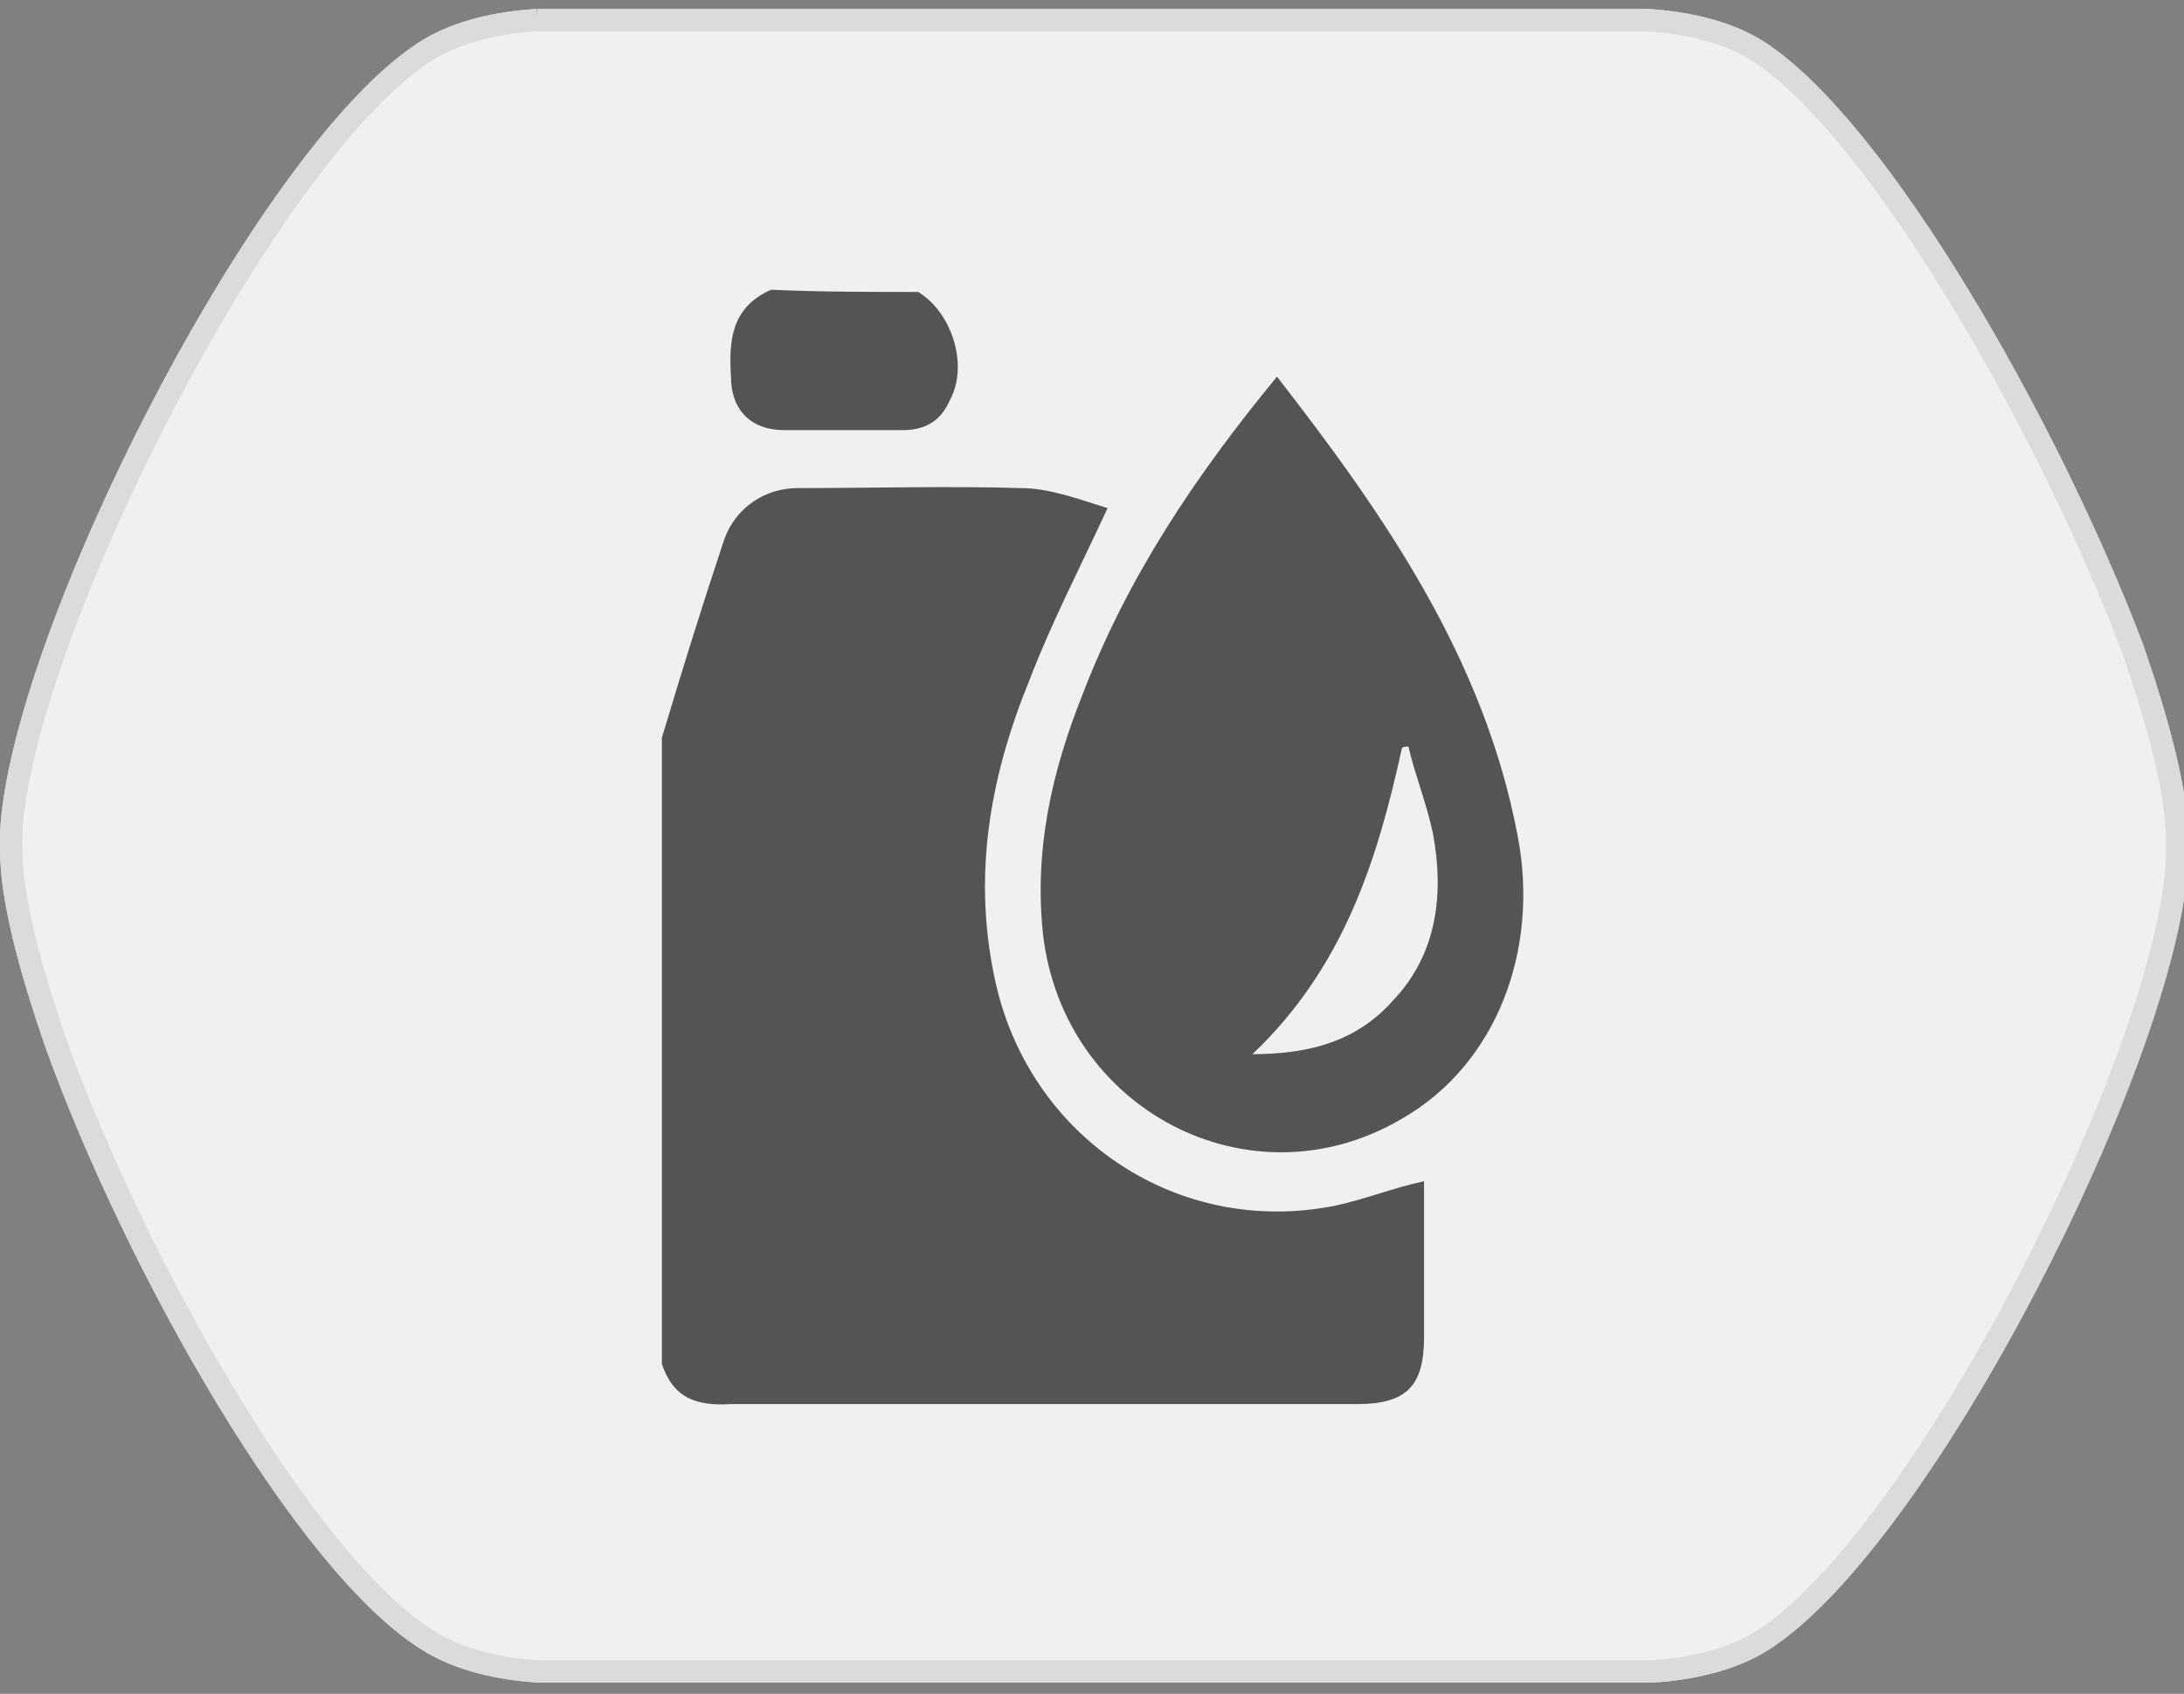
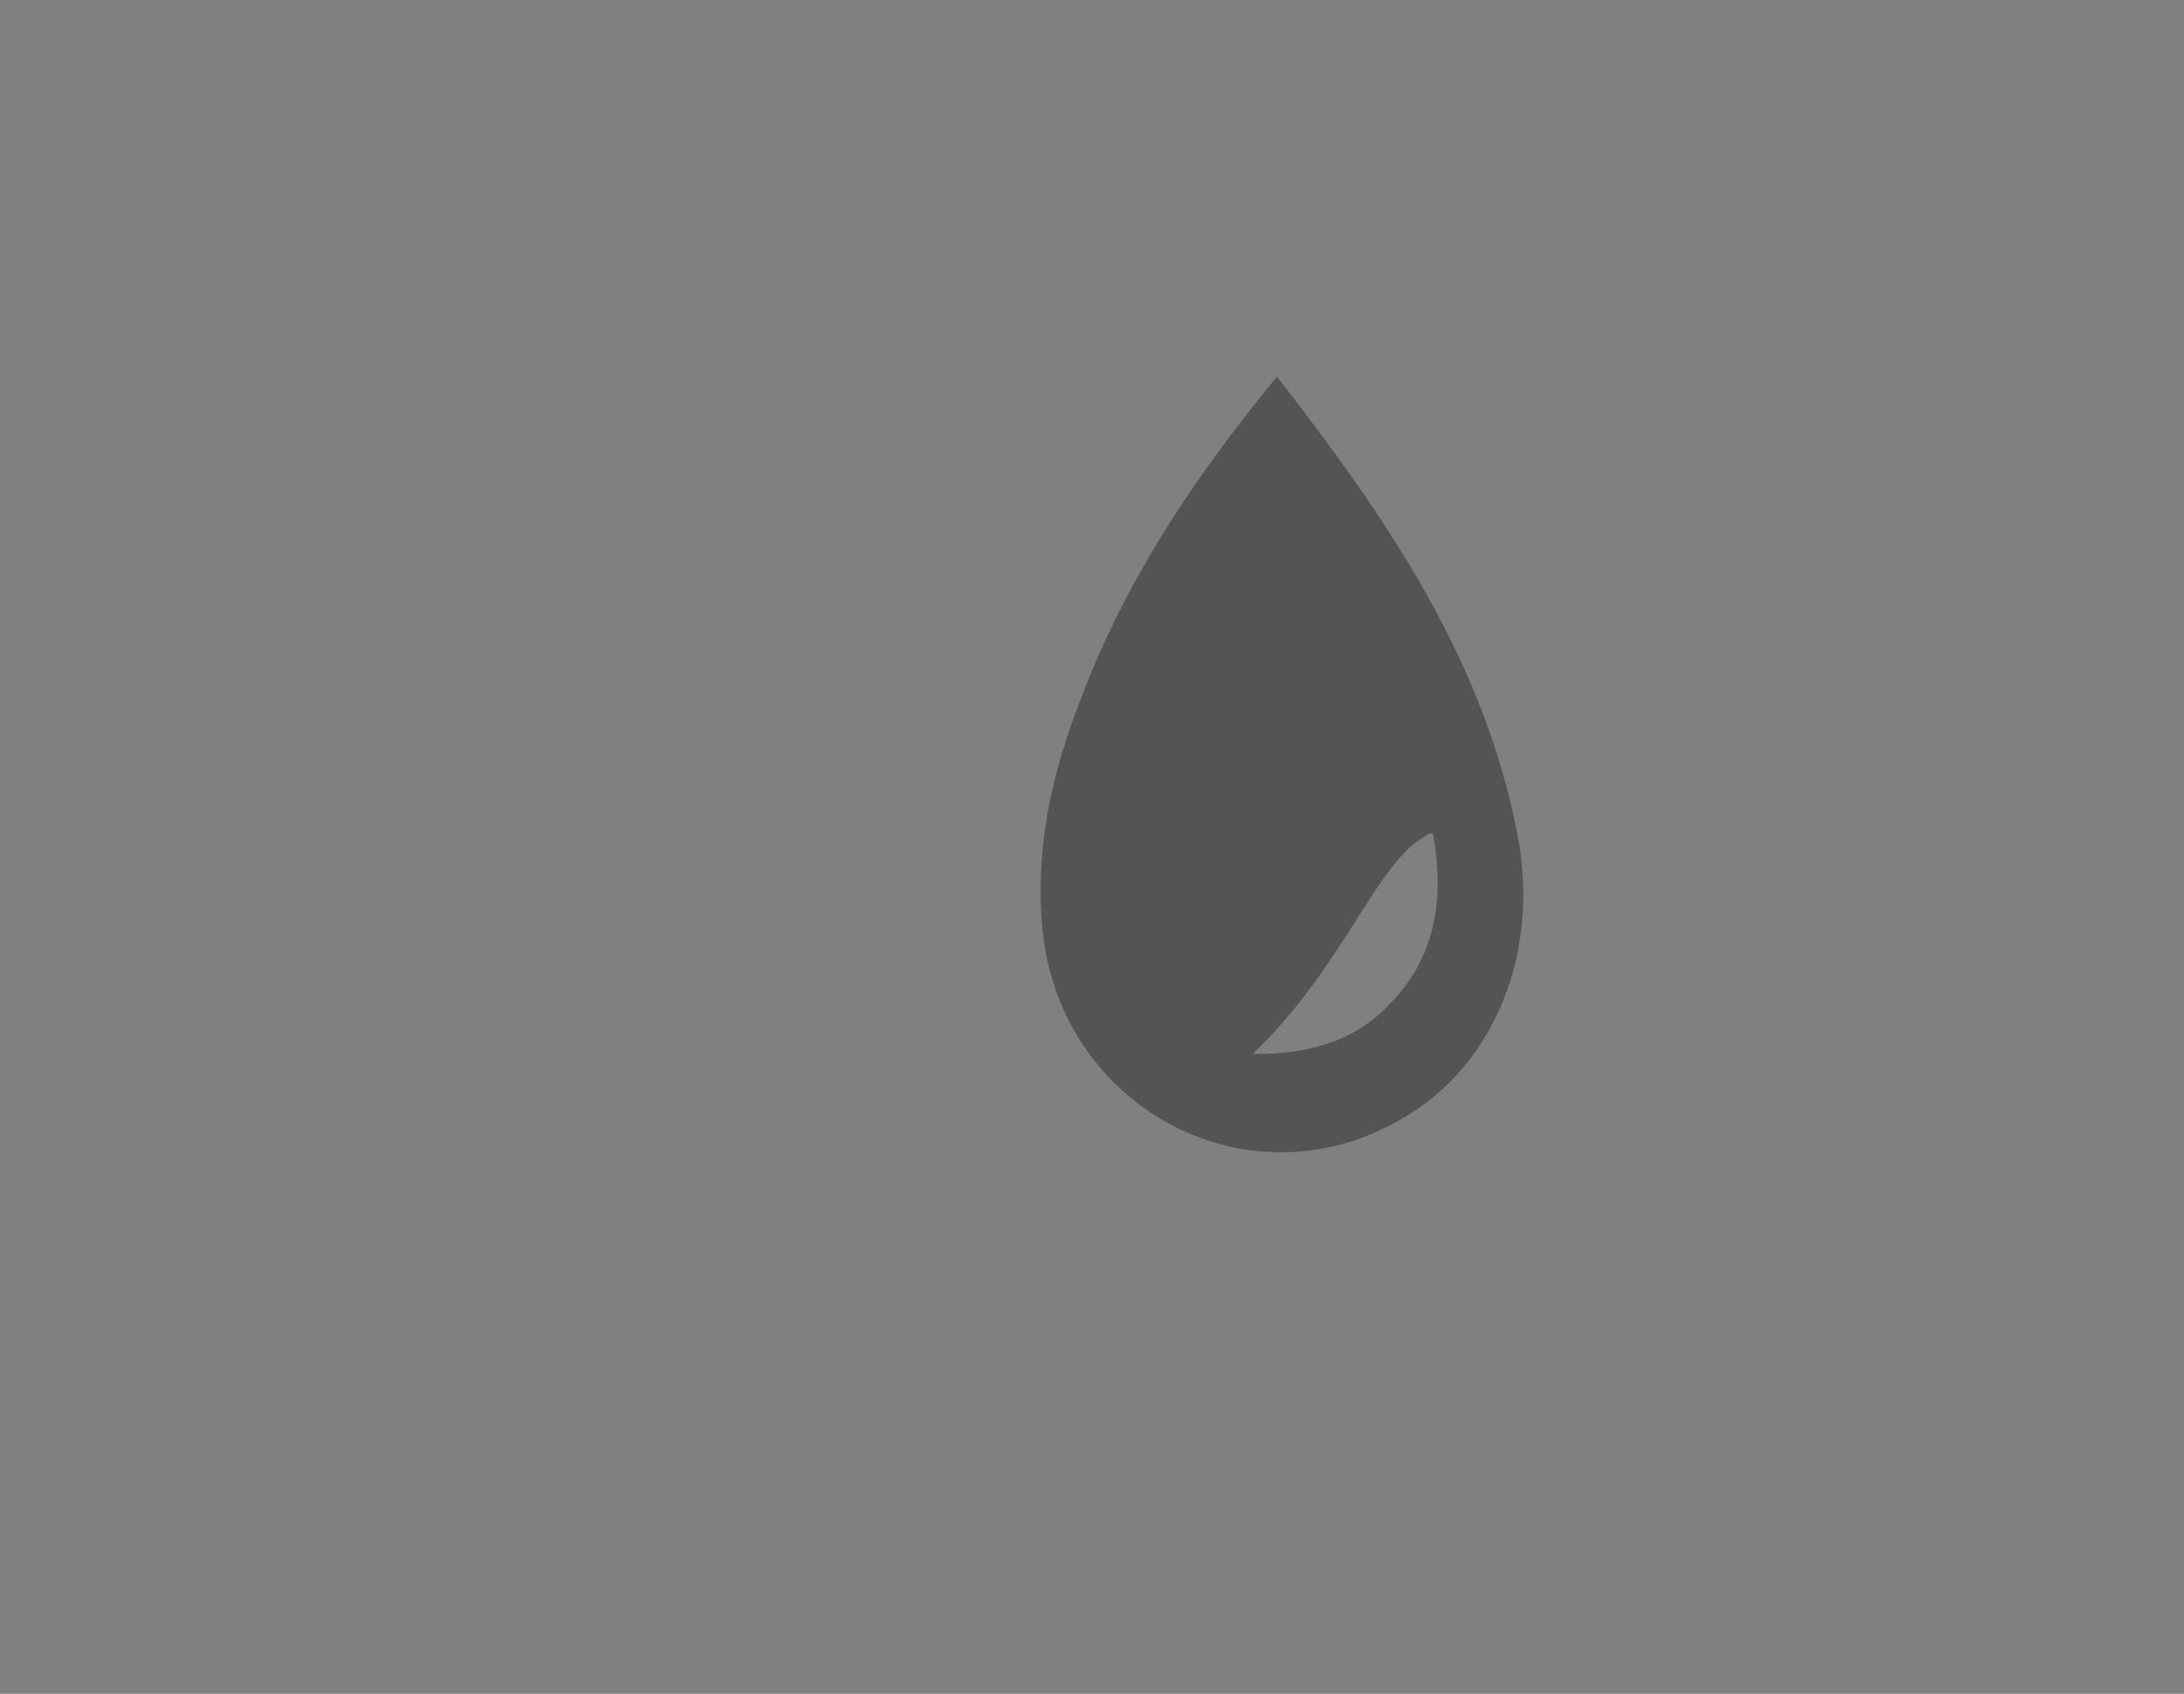
<svg xmlns="http://www.w3.org/2000/svg" version="1.1" id="katman_1" x="0px" y="0px" viewBox="0 0 98 76" style="enable-background:new 0 0 98 76;" xml:space="preserve">
  <rect x="0" y="0" width="98" height="76" fill="#808080" stroke="none" />
  <style type="text/css">
	.st0{fill:#F0F0F0;stroke:#DBDBDB;stroke-miterlimit:10;}
	.st1{fill:none;stroke:#DBDBDB;stroke-miterlimit:10;}
	.st2{fill:#545454;}
</style>
  <g>
-     <path class="st0" d="M24.1,0.9c-1.7,0.1-3.6,0.5-5,1.4C11.9,6.9,0.9,28.7,0.5,37.4c0,0.2,0,0.5,0,0.7c0,2.2,0.8,5.2,2,8.7   c3.6,10,11.2,23.4,16.7,26.8c1.4,0.9,3.3,1.3,5,1.4c0.1,0,0.2,0,0.3,0h0.4h48.5h0.4c0.1,0,0.2,0,0.3,0c1.7-0.1,3.6-0.5,5-1.4   c7.2-4.6,18.2-26.3,18.6-35.1c0-0.2,0-0.5,0-0.7c0-2.2-0.8-5.2-2-8.7C91.9,19.1,84.3,5.8,78.9,2.3c-1.4-0.9-3.3-1.3-5-1.4   c-0.1,0-0.2,0-0.3,0h-0.4H24.8h-0.4C24.3,0.9,24.2,0.9,24.1,0.9" />
-     <path class="st1" d="M24.1,0.9c-1.7,0.1-3.6,0.5-5,1.4C11.9,6.9,0.9,28.7,0.5,37.4c0,0.2,0,0.5,0,0.7c0,2.2,0.8,5.2,2,8.7   c3.6,10,11.2,23.4,16.7,26.8c1.4,0.9,3.3,1.3,5,1.4c0.1,0,0.2,0,0.3,0h0.4h48.5h0.4c0.1,0,0.2,0,0.3,0c1.7-0.1,3.6-0.5,5-1.4   c7.2-4.6,18.2-26.3,18.6-35.1c0-0.2,0-0.5,0-0.7c0-2.2-0.8-5.2-2-8.7C91.9,19.1,84.3,5.8,78.9,2.3c-1.4-0.9-3.3-1.3-5-1.4   c-0.1,0-0.2,0-0.3,0h-0.4H24.8h-0.4C24.3,0.9,24.2,0.9,24.1,0.9" />
-   </g>
+     </g>
  <g>
    <g>
-       <path class="st2" d="M29.7,61.2c0-9.4,0-18.7,0-28.1c0.9-3,1.8-5.9,2.8-8.9c0.5-1.4,1.8-2.3,3.3-2.3c3.4,0,6.8-0.1,10,0    c1.3,0,2.6,0.5,3.9,0.9c-1.3,2.8-2.5,5.1-3.5,7.7c-1.8,4.4-2.6,8.9-1.5,13.7c1.6,6.9,8.2,11.3,15.2,9.9c1.4-0.3,2.6-0.8,4-1.1    c0,2.4,0,4.8,0,7s-0.8,3-3,3c-9.4,0-18.7,0-28.1,0C31.2,63.1,30.2,62.7,29.7,61.2z" />
-       <path class="st2" d="M41.2,13.1c1.5,0.9,2.3,3.3,1.4,4.9c-0.4,0.9-1.1,1.3-2.1,1.3c-1.8,0-3.5,0-5.3,0c-1.5,0-2.4-0.9-2.4-2.4    c-0.1-1.6,0-3.1,1.8-3.9C36.8,13.1,39.1,13.1,41.2,13.1z" />
-       <path class="st2" d="M57.3,16.9c4.9,6.3,9.3,12.7,10.8,20.6c1,5.2-1,10.3-5.2,12.7c-6.8,4-15.2-0.4-16.1-8.3    c-0.4-3.8,0.4-7.3,1.8-10.8C50.6,25.9,53.6,21.4,57.3,16.9z M56.2,47.3c2.6,0,4.7-0.6,6.3-2.4c2-2.1,2.3-4.8,1.8-7.5    c-0.3-1.4-0.8-2.6-1.1-3.9c-0.1,0-0.3,0-0.3,0.1C61.8,38.6,60.3,43.4,56.2,47.3z" />
+       <path class="st2" d="M57.3,16.9c4.9,6.3,9.3,12.7,10.8,20.6c1,5.2-1,10.3-5.2,12.7c-6.8,4-15.2-0.4-16.1-8.3    c-0.4-3.8,0.4-7.3,1.8-10.8C50.6,25.9,53.6,21.4,57.3,16.9z M56.2,47.3c2.6,0,4.7-0.6,6.3-2.4c2-2.1,2.3-4.8,1.8-7.5    c-0.1,0-0.3,0-0.3,0.1C61.8,38.6,60.3,43.4,56.2,47.3z" />
    </g>
  </g>
</svg>